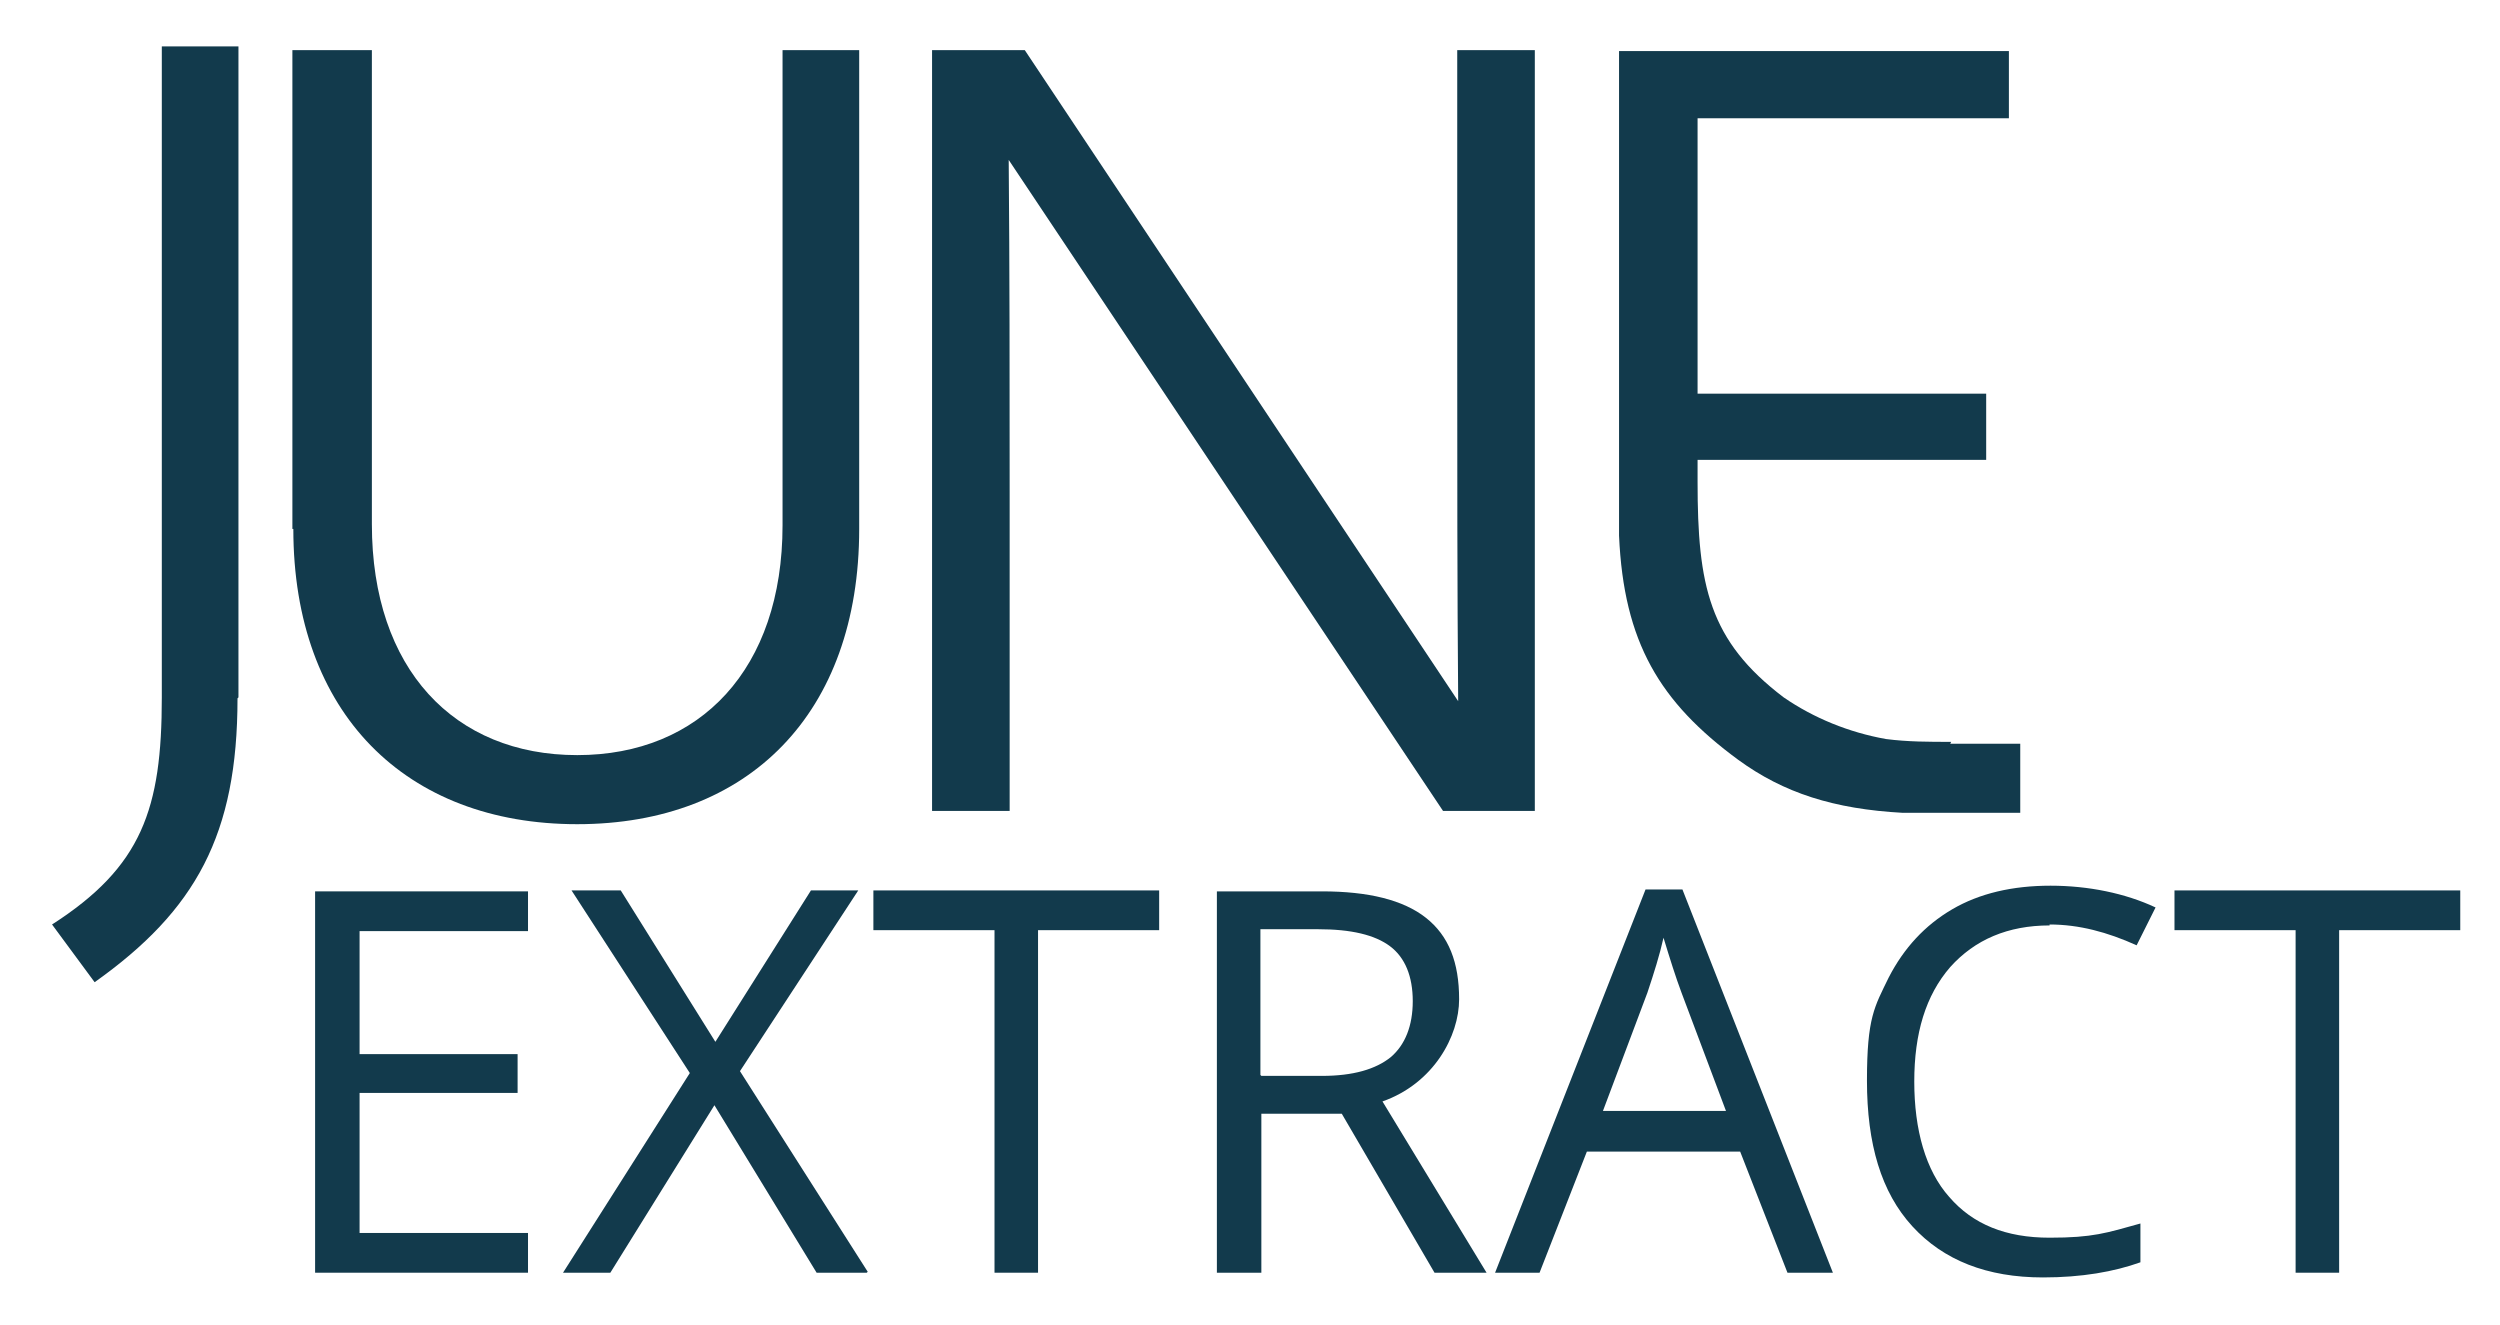
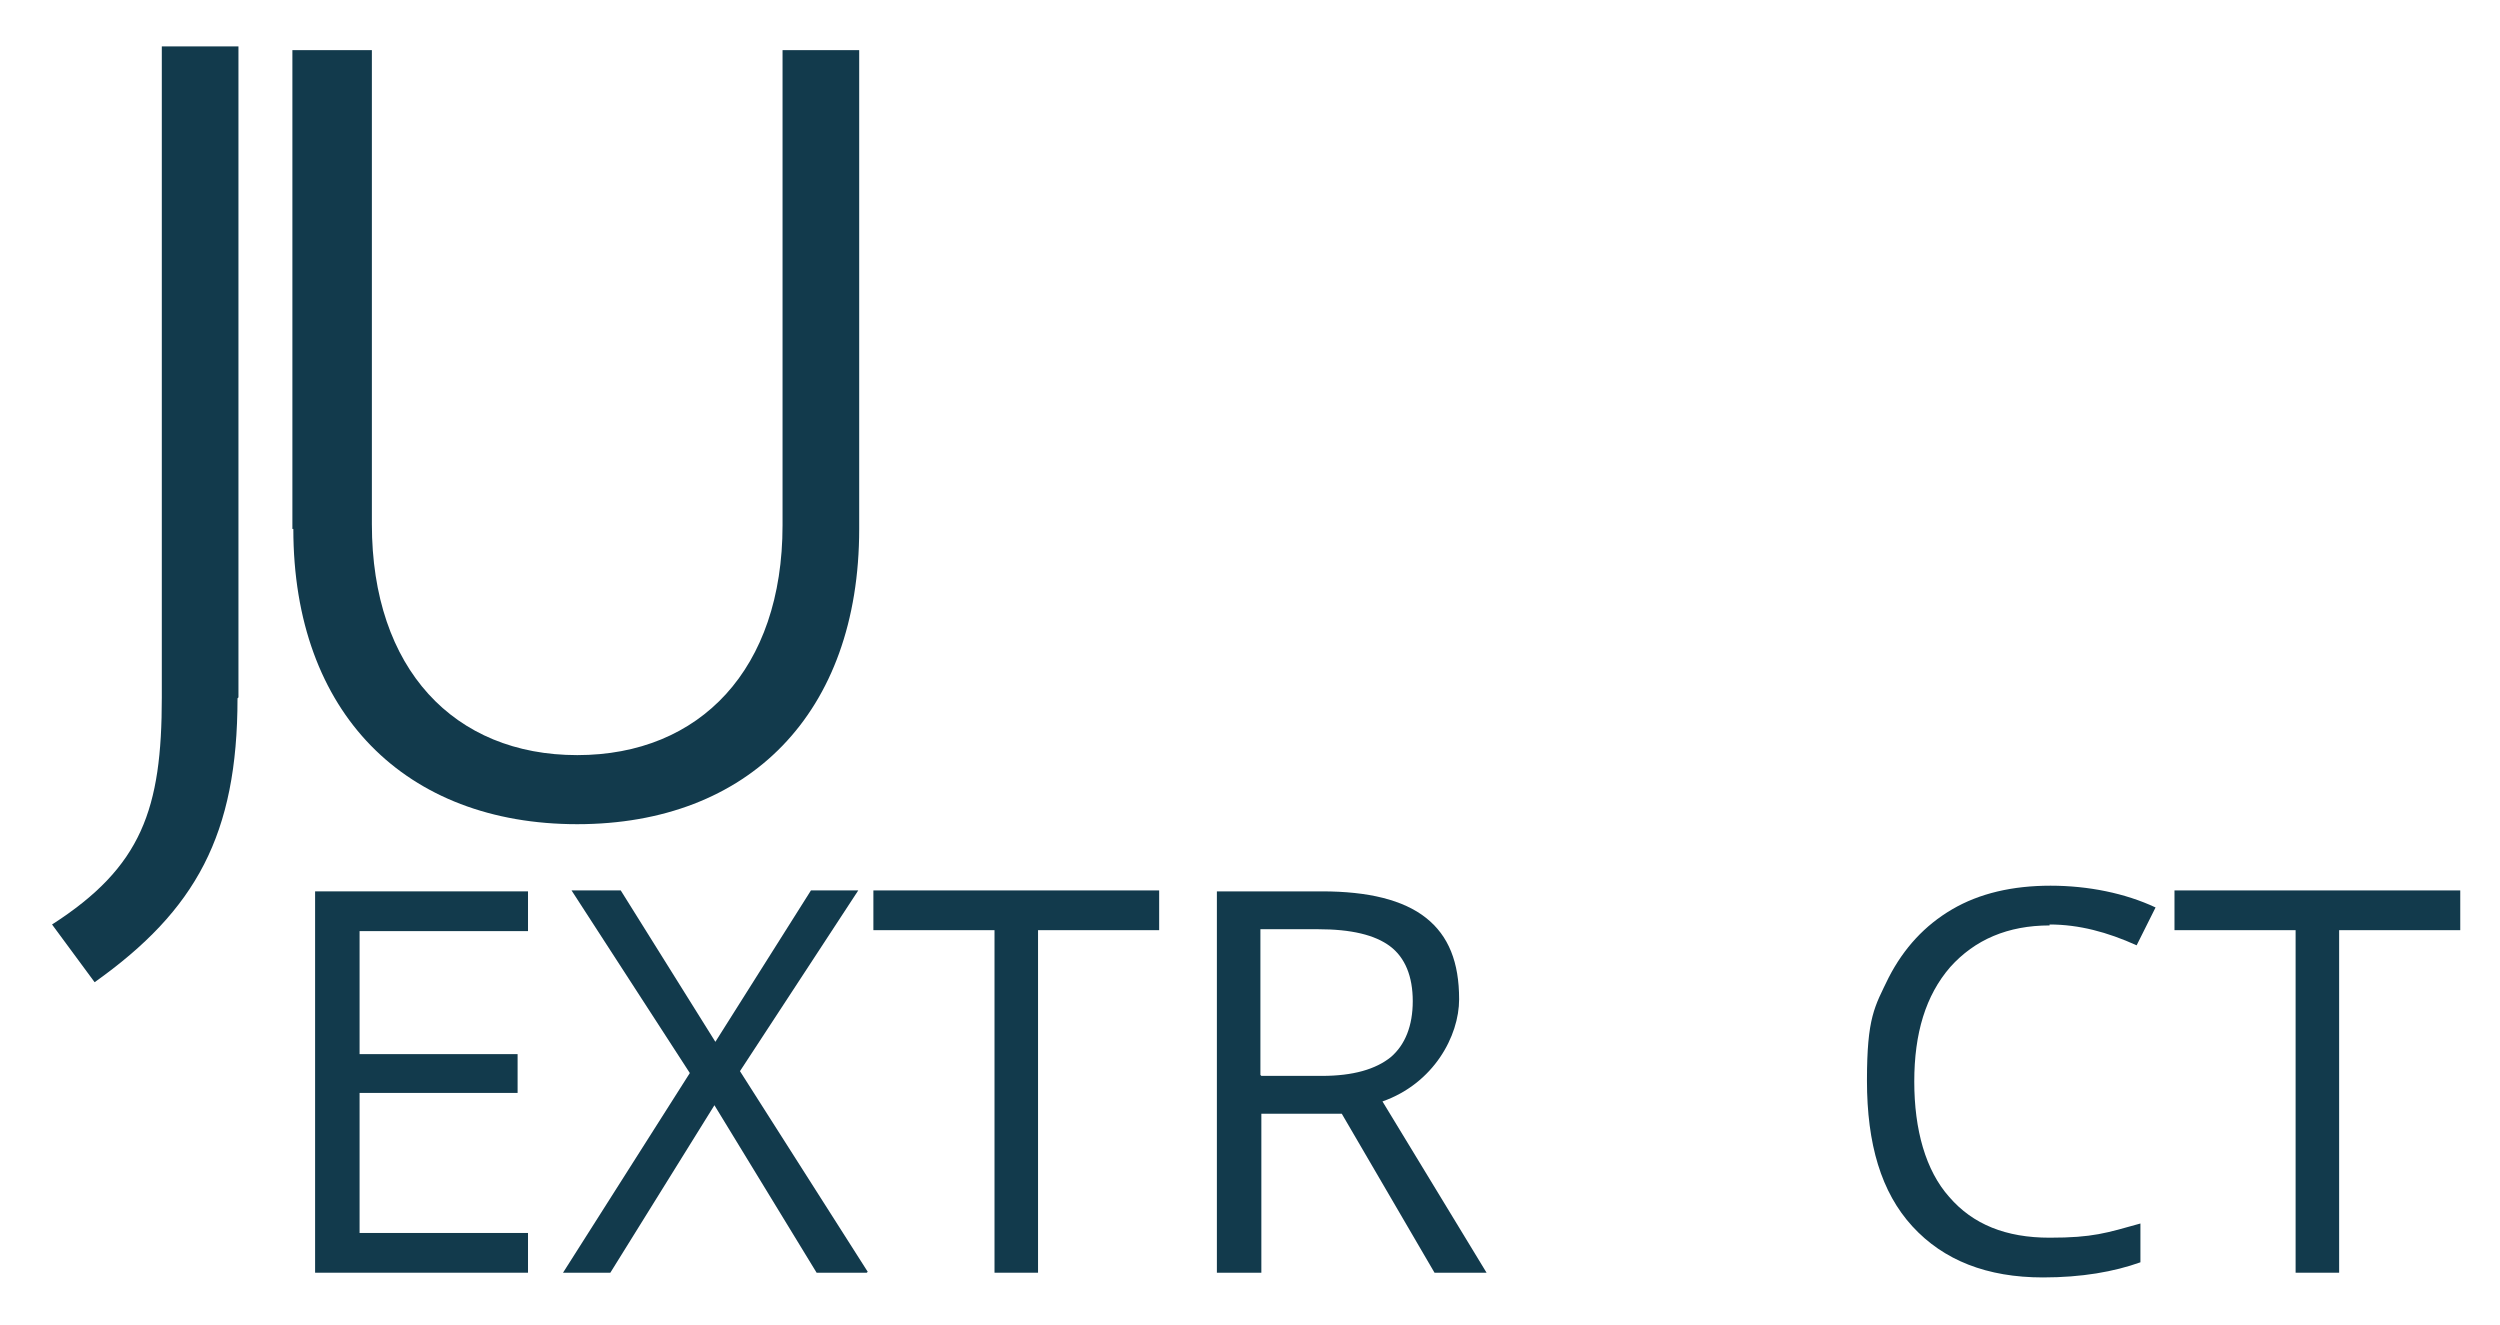
<svg xmlns="http://www.w3.org/2000/svg" id="Ebene_1" data-name="Ebene 1" version="1.1" viewBox="0 0 264.2 140">
  <defs>
    <style>
      .cls-1 {
        fill: #123a4c;
        stroke-width: 0px;
      }
    </style>
  </defs>
  <g>
    <path class="cls-1" d="M55.8,134.5h-22.5v-40.3h22.5v4.2h-17.8v13h16.7v4.1h-16.7v14.8h17.8v4.2Z" />
    <path class="cls-1" d="M91.6,134.5h-5.3l-10.8-17.7-11,17.7h-5l13.4-21.1-12.5-19.3h5.2l10,16,10.1-16h5l-12.5,19.1,13.5,21.2Z" />
    <path class="cls-1" d="M109.8,134.5h-4.7v-36.2h-12.8v-4.2h30.2v4.2h-12.8v36.2Z" />
    <path class="cls-1" d="M133.3,117.7v16.8h-4.7v-40.3h11.1c4.9,0,8.6.9,11,2.8,2.4,1.9,3.5,4.7,3.5,8.6s-2.7,8.9-8.1,10.8l11,18.1h-5.5l-9.8-16.8h-8.4ZM133.3,113.7h6.4c3.3,0,5.7-.7,7.3-2,1.5-1.3,2.3-3.3,2.3-5.9s-.8-4.6-2.4-5.8c-1.6-1.2-4.1-1.8-7.6-1.8h-6.1v15.4Z" />
-     <path class="cls-1" d="M188.9,134.5l-5-12.8h-16.2l-5,12.8h-4.7l15.9-40.5h3.9l15.9,40.5h-4.9ZM182.4,117.4l-4.7-12.5c-.6-1.6-1.2-3.5-1.9-5.8-.4,1.8-1,3.7-1.7,5.8l-4.7,12.5h13Z" />
    <path class="cls-1" d="M216.6,97.8c-4.4,0-7.9,1.5-10.5,4.4-2.6,3-3.8,7-3.8,12.1s1.2,9.4,3.7,12.2c2.5,2.9,6,4.3,10.6,4.3s6-.5,9.6-1.5v4.1c-2.8,1-6.2,1.6-10.3,1.6-5.9,0-10.5-1.8-13.8-5.4s-4.8-8.7-4.8-15.4.8-7.8,2.3-10.9c1.6-3.1,3.8-5.5,6.7-7.2,2.9-1.7,6.4-2.5,10.4-2.5s7.9.8,11.1,2.3l-2,4c-3.1-1.4-6.1-2.2-9.2-2.2Z" />
    <path class="cls-1" d="M247.3,134.5h-4.7v-36.2h-12.8v-4.2h30.2v4.2h-12.8v36.2Z" />
  </g>
  <path class="cls-1" d="M25.1,73.8c0,14.4-4.4,22.4-15.1,30l-4.5-6.1c9.5-6.1,11.6-12.2,11.6-24V4.9h8.1v68.8Z" />
  <path class="cls-1" d="M30.9,55.9V5.3h8.4v50.1c0,15.3,8.7,24.4,21.7,24.4s21.7-9.1,21.7-24.3V5.3h8.1v50.6c0,19.5-11.7,31.2-29.8,31.2s-30-11.7-30-31.2" />
-   <path class="cls-1" d="M162.2,5.3v80.4h-9.7L106.6,16.9c.1,11.7.1,23.3.1,35v33.8h-8.2V5.3h9.8l45.8,68.8c-.1-12.2-.1-24.4-.1-36.5V5.3h8.2Z" />
-   <path class="cls-1" d="M206.2,78.4c-2.3,0-4.6,0-6.9-.3-3.9-.7-7.6-2.2-10.8-4.4-7.9-6-9.1-11.8-9.1-22.8v-2.3h30.5v-7h-30.5V12.5h32.9v-7.1h-41.2v45.5c0,2,0,3.9,0,5.7.5,11.3,4.3,17.6,12.6,23.7,4.8,3.5,10.1,5.2,17.4,5.6h12.4v-7.3h-7.4Z" />
</svg>